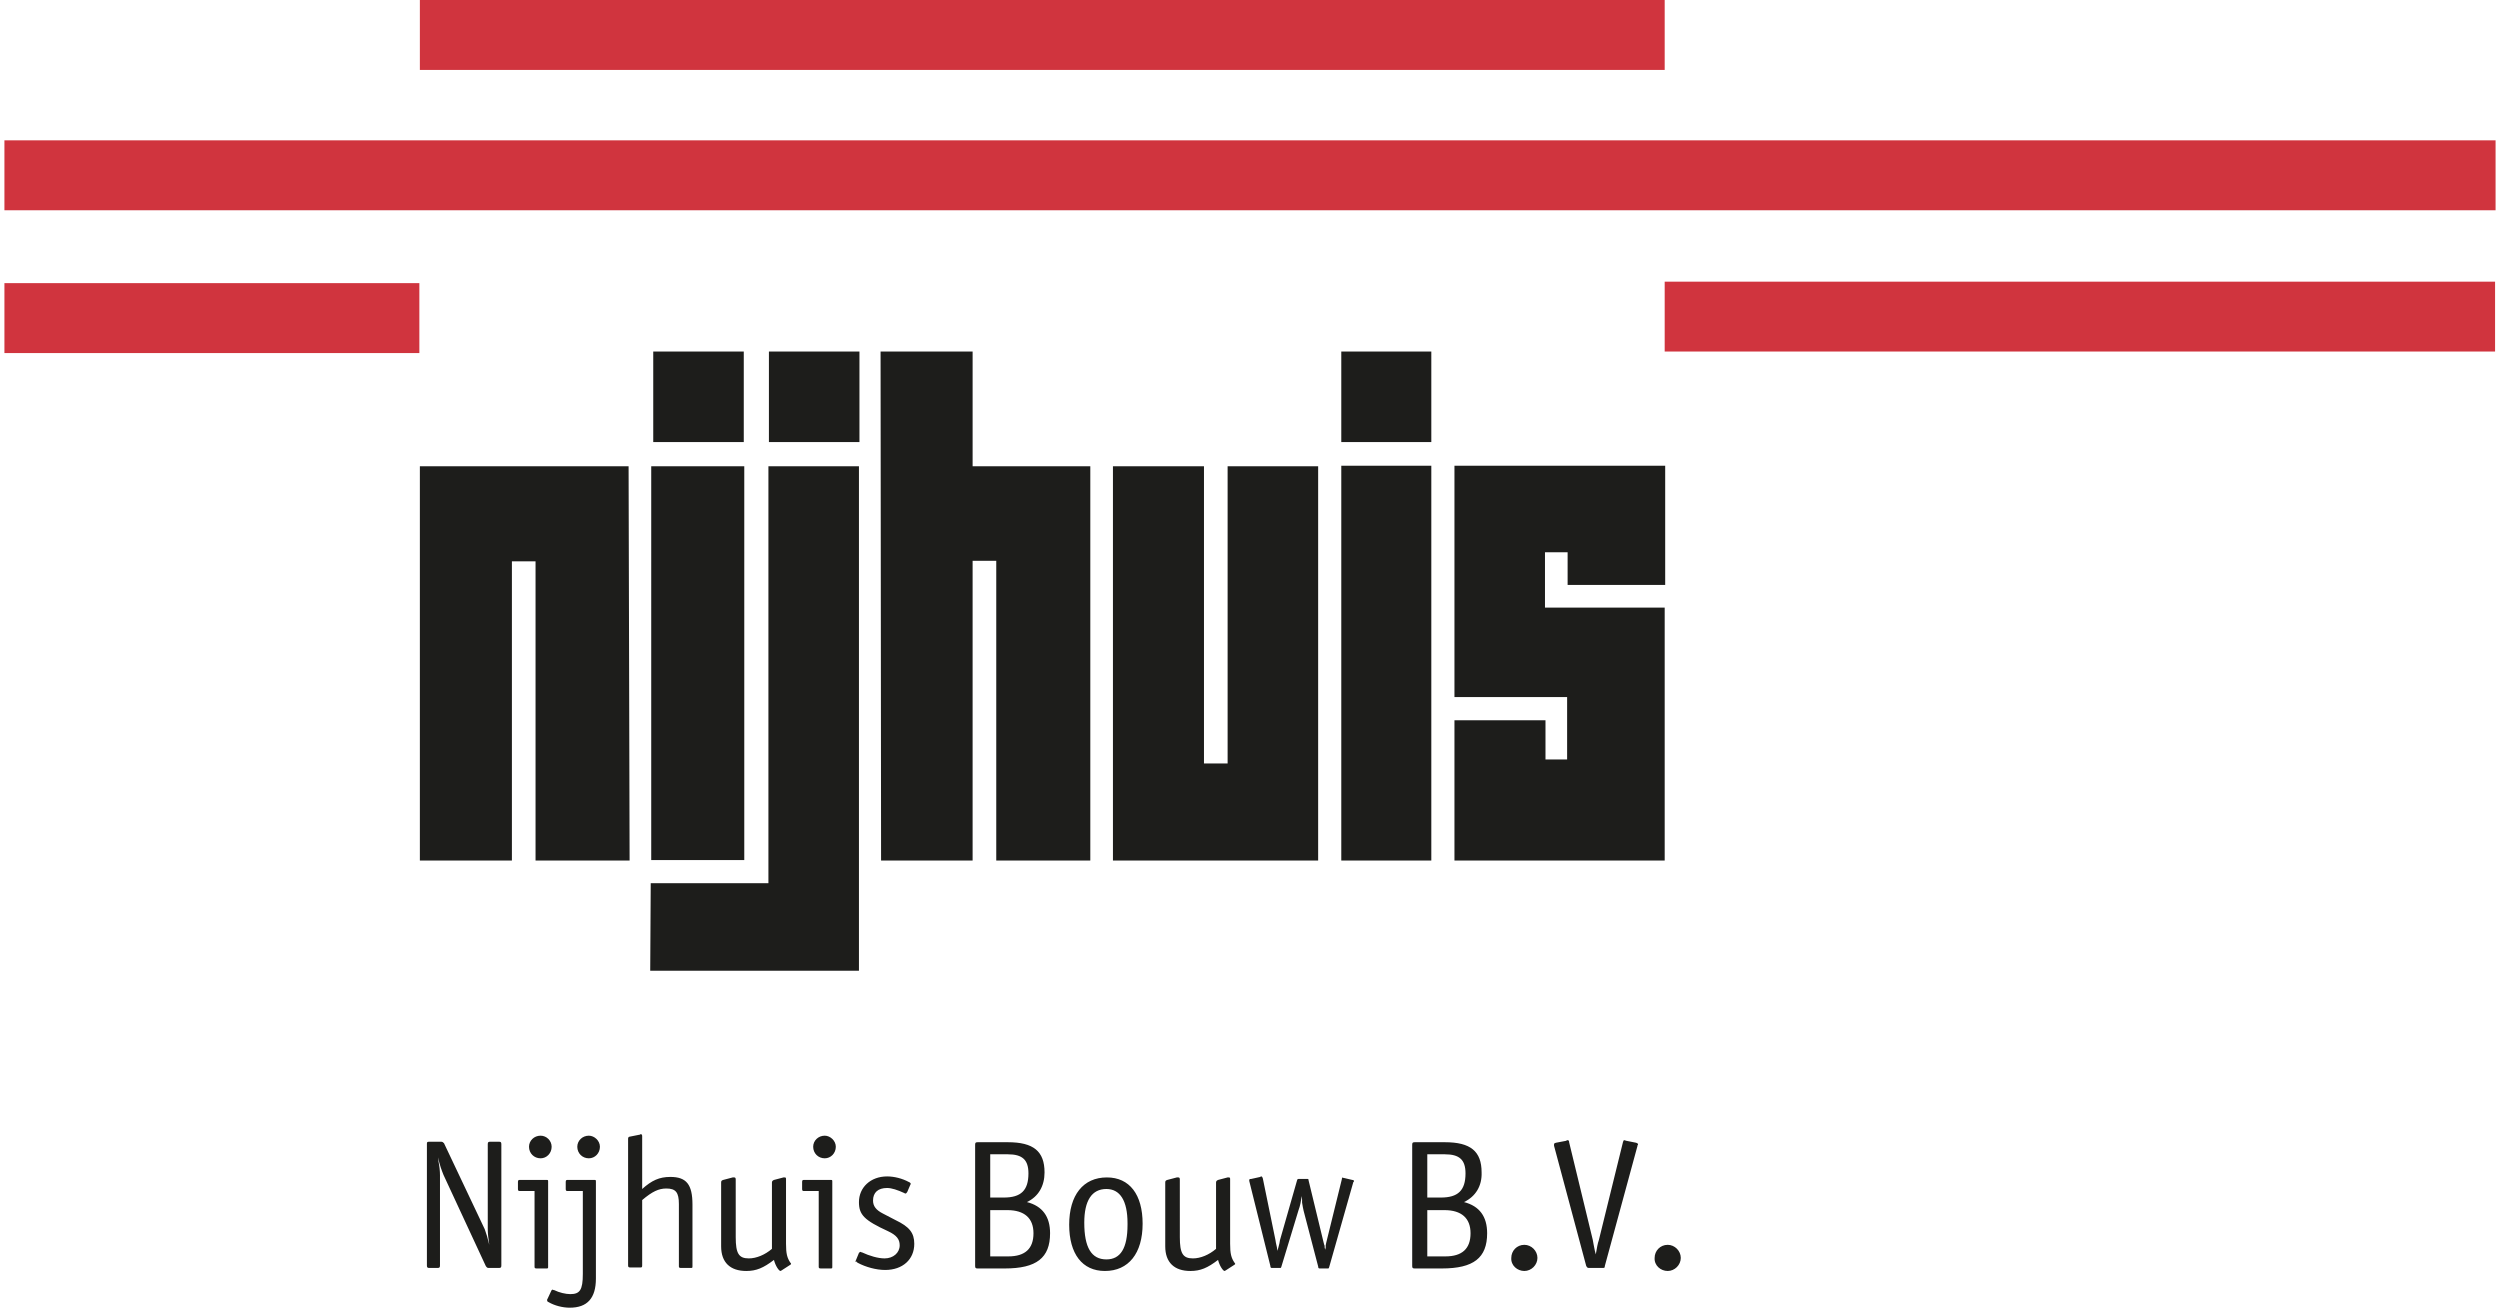
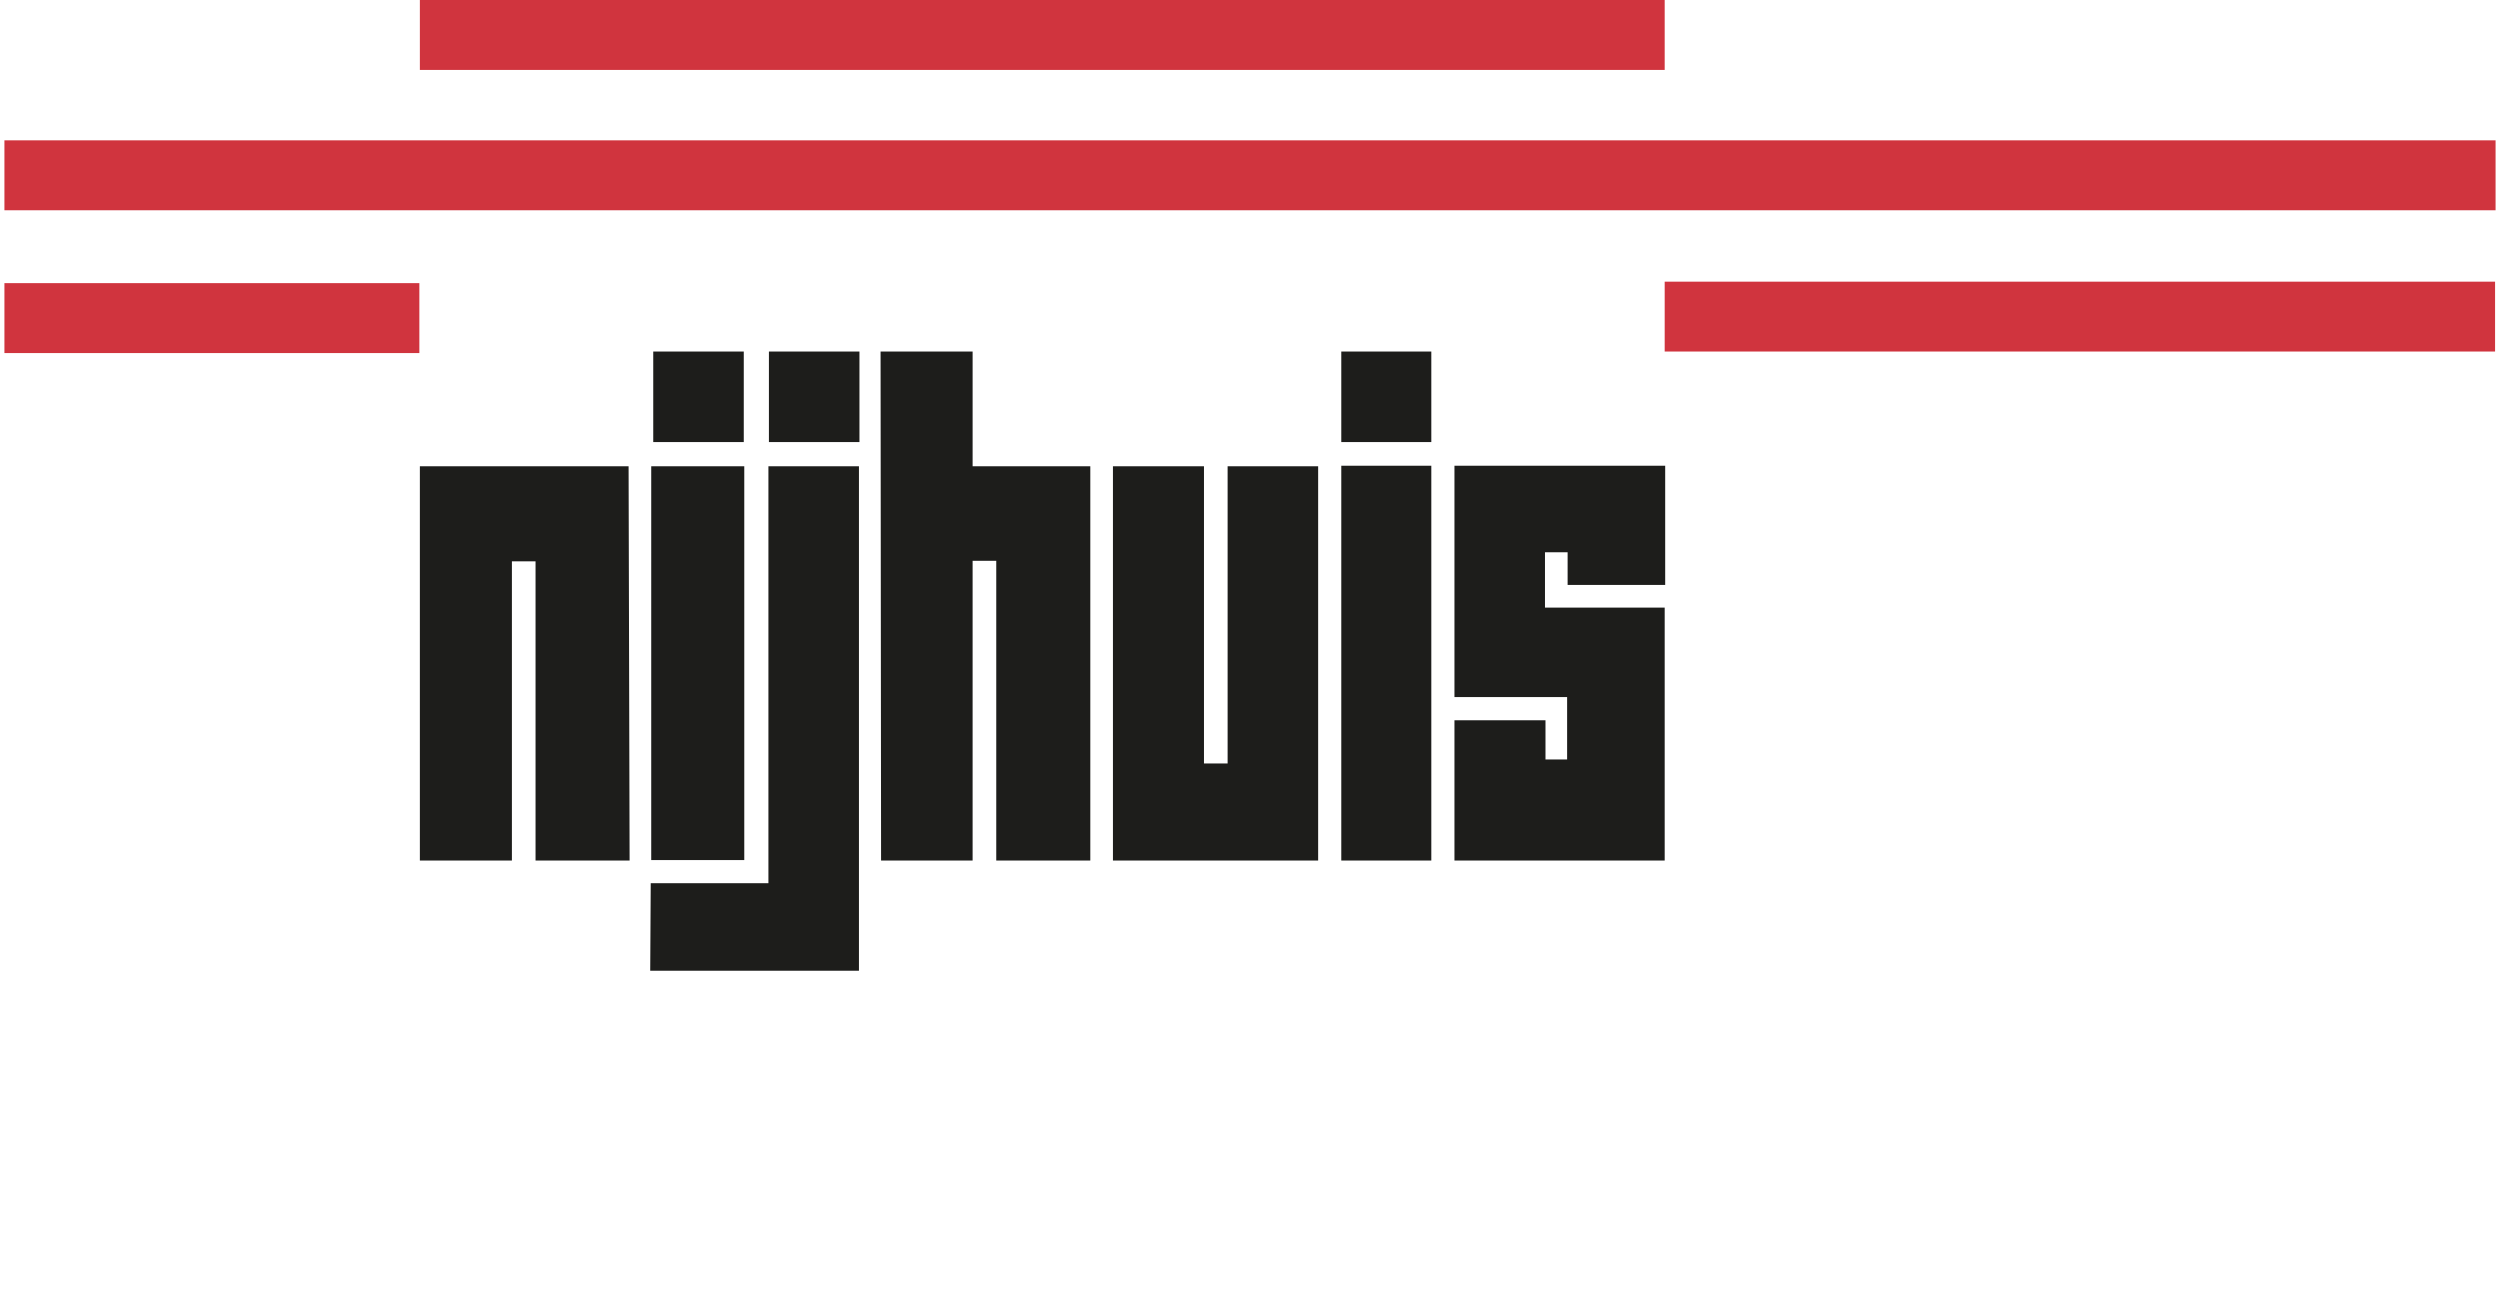
<svg xmlns="http://www.w3.org/2000/svg" version="1.1" id="Laag_1" x="0" y="0" viewBox="0 0 495.3 260" xml:space="preserve" width="260" height="136">
  <style>.st0{fill:#1d1d1b}</style>
  <path class="st0" d="M265.8 69.9h17.9v18h-17.9zm40.5 39.9h4.5v6.5h19.4V92.6h-41.9v46h22.4V151h-4.3v-7.8h-18.1v27.9h41.8v-50.3h-23.8zm-40.5-17.2h17.9v78.5h-17.9zm-45.4.1h18.1v59.1h4.7V92.7h18v78.4h-40.8zm-46.2-22.8h18.3v22.8h23.4v78.4h-18.7v-59.6h-4.7v59.6h-18.2zM82.6 92.7h41.5l.2 78.4h-18.7v-59.5h-4.7v59.5H82.6zM152 69.9h18v18h-18zm-23 0h18v18h-18zm-.4 22.8h18.5V171h-18.5z" />
  <path class="st0" d="M128.5 175.6h23.4V92.7h18V193h-41.5z" />
-   <path d="M330.1 56h165.1v13.9H330.1zM0 56.3h82.5v13.9H0zm0-28.4h495.3v13.9H0zM82.6 0h247.5v13.9H82.6z" fill="#d0343e" />
-   <path class="st0" d="M96.4 247.5c-.2-1.4-.3-2.2-.3-3.2v-16.8c0-.4.1-.5.5-.5h1.7c.4 0 .5.1.5.5v24.1c0 .4-.1.5-.5.5h-2c-.3 0-.4-.1-.6-.4l-8.4-18.1c-.4-1-.7-1.8-1.1-3.5l.1.8c.2 1 .3 1.9.3 2.8v17.9c0 .4-.1.5-.5.5h-1.6c-.4 0-.5-.1-.5-.5v-24.1c0-.4 0-.5.5-.5h2.3c.3 0 .4.1.6.3l8.1 17.1c.3.8.6 1.8.9 3.1zm9.1-10.7h-3.1c-.2 0-.3-.1-.3-.4V235c0-.3.1-.4.3-.4h5.5c.2 0 .2.1.2.4v16.8c0 .4 0 .4-.4.4h-1.9c-.3 0-.4-.1-.4-.3v-15.1zm3.3-8.8c0 1.3-1 2.3-2.2 2.3-1.3 0-2.3-1-2.3-2.3 0-1.2 1-2.2 2.3-2.2 1.2 0 2.2 1 2.2 2.2zm6.2 8.8h-3.1c-.2 0-.3-.1-.3-.4V235c0-.3.1-.4.3-.4h5.5c.2 0 .2.1.2.4v19.2c0 3.9-1.7 5.8-5.2 5.8-1.4 0-3-.4-4.2-1.1-.3-.1-.3-.3-.3-.4 0-.1 0-.2.1-.3l.7-1.5c0-.1.2-.3.3-.3 0 0 .1.1.3.1 1 .5 2.3.8 3.2.8 1.9 0 2.5-.8 2.5-4v-16.5zm3.4-8.8c0 1.3-1 2.3-2.2 2.3-1.3 0-2.3-1-2.3-2.3 0-1.2 1-2.2 2.3-2.2 1.1 0 2.2 1 2.2 2.2zm8.4 8.4c1.9-1.7 3.4-2.4 5.6-2.4 3.2 0 4.4 1.5 4.4 5.5v12.2c0 .4 0 .4-.4.4h-1.9c-.3 0-.4-.1-.4-.3v-12.4c0-2.3-.6-3.1-2.5-3.1-1.5 0-2.8.6-4.8 2.3v13c0 .4-.1.4-.4.4h-2c-.3 0-.4-.1-.4-.4v-25.2c0-.2.1-.4.3-.4l2-.4h.1c0-.1 0-.1.1-.1.2 0 .3.1.3.4v10.5zm25.8 11.9v-13.2c0-.3.2-.4.4-.5l1.9-.5h.2c.3 0 .3.1.3.4v12.8c0 1.9.2 2.8.9 3.8.1.1.1.1.1.2s-.1.1-.2.2l-1.7 1.1-.2.1c-.3 0-1-1-1.3-2.2-2.1 1.6-3.5 2.2-5.5 2.2-3.2 0-5-1.7-5-4.9v-12.7c0-.3.1-.4.4-.5l1.9-.5h.3c.2 0 .3.1.3.4V246c0 3.2.6 4.2 2.6 4.2 1.5 0 3.2-.7 4.6-1.9zm9.4-11.5h-3.1c-.2 0-.3-.1-.3-.4V235c0-.3.1-.4.3-.4h5.5c.2 0 .2.1.2.4v16.8c0 .4 0 .4-.4.4h-1.9c-.3 0-.4-.1-.4-.3v-15.1zm3.3-8.8c0 1.3-1 2.3-2.2 2.3-1.3 0-2.3-1-2.3-2.3 0-1.2 1-2.2 2.3-2.2 1.1 0 2.2 1 2.2 2.2zm3.9 22.8l.7-1.7c.1 0 .1-.2.3-.2.1 0 .1.1.3.1 1.5.7 3.2 1.2 4.5 1.2 1.7 0 3-1.1 3-2.6 0-1.2-.6-2-2.3-2.8-4.8-2.2-5.8-3.3-5.8-5.8 0-2.9 2.3-5.1 5.6-5.1 1.4 0 3 .4 4.3 1.1.3.1.4.3.4.4 0 .1-.1.1-.1.2l-.6 1.4c-.1.1-.2.3-.3.3-.1 0-.2 0-.3-.1-1.3-.6-2.5-1-3.4-1-1.8 0-2.8.9-2.8 2.5 0 1.1.6 1.9 2 2.6l2.5 1.3c2.7 1.3 3.7 2.5 3.7 4.7 0 3.1-2.3 5.2-5.8 5.2-1.8 0-3.9-.6-5.4-1.4-.2-.1-.3-.2-.3-.3-.3.1-.3.1-.2 0zm34.1-11.8c3.1.8 4.6 2.9 4.6 6.2 0 4.9-2.7 7-9 7h-5.4c-.4 0-.5-.1-.5-.5v-24.1c0-.4.1-.5.5-.5h6c5.1 0 7.3 1.8 7.3 6 0 2.7-1.2 4.8-3.5 5.9zm-7.3-9.5v8.6h2.7c3.4 0 4.9-1.4 4.9-4.8 0-2.7-1.2-3.8-4.1-3.8H196zm0 11.1v9.2h3.6c3.3 0 5-1.5 5-4.6 0-3-1.8-4.6-5.2-4.6H196zm30.3 2.7c0 5.9-2.8 9.4-7.5 9.4-4.5 0-7.1-3.4-7.1-9.2 0-5.9 2.8-9.4 7.5-9.4 4.5 0 7.1 3.4 7.1 9.2zm-3 .2v-.3c0-4.5-1.5-6.8-4.2-6.8-2.9 0-4.4 2.3-4.4 6.7 0 4.9 1.4 7.3 4.4 7.3 2.8 0 4.2-2.2 4.2-6.9zm17.6 4.8v-13.2c0-.3.2-.4.4-.5l1.9-.5h.2c.3 0 .3.1.3.4v12.8c0 1.9.2 2.8.9 3.8.1.1.1.1.1.2s-.1.1-.2.2l-1.7 1.1-.2.1c-.3 0-1-1-1.3-2.2-2.1 1.6-3.5 2.2-5.5 2.2-3.2 0-5-1.7-5-4.9v-12.7c0-.3.1-.4.4-.5l1.9-.5h.3c.2 0 .3.1.3.4V246c0 3.2.6 4.2 2.6 4.2 1.5 0 3.2-.7 4.6-1.9zm12.2.4l.2-.7.2-.8.1-.6 3.4-11.9c.1-.3.1-.3.5-.3h1.5c.2 0 .3 0 .3.3l3 12.4c.1.3.1.4.1.4.1.1.1.3.1.6 0 .1.1.2.1.4l.1-.5v-.4l.1-.5 3.1-12.6c0-.2.1-.4.2-.4l.1.1h.1l1.7.4c.3 0 .3.1.3.3v.1h-.1l-4.8 16.9c-.1.3-.1.3-.3.3h-1.6c-.2 0-.3-.1-.3-.4l-2.9-11.1c-.1-.4-.2-1-.3-1.6v-.6l-.1-.7c-.1 1.1-.3 2-.6 2.8l-3.4 11.2c-.1.3-.1.3-.3.3H252c-.2 0-.3-.1-.3-.4l-4.2-16.9v-.1c0-.2 0-.3.4-.3l1.8-.4.1-.1h.1c.1 0 .2.1.3.4l2.5 12.2.1.6.2.9.1.7zm37.1-9.7c3.1.8 4.6 2.9 4.6 6.2 0 4.9-2.7 7-9 7h-5.4c-.4 0-.5-.1-.5-.5v-24.1c0-.4.1-.5.5-.5h6c5.1 0 7.3 1.8 7.3 6 .1 2.7-1.2 4.8-3.5 5.9zm-7.3-9.5v8.6h2.7c3.4 0 4.9-1.4 4.9-4.8 0-2.7-1.2-3.8-4.1-3.8h-3.5zm0 11.1v9.2h3.6c3.3 0 5-1.5 5-4.6 0-3-1.8-4.6-5.2-4.6h-3.4zm21.9 9.5c0 1.4-1.2 2.6-2.6 2.6-1.4 0-2.7-1.1-2.6-2.6 0-1.4 1.1-2.6 2.6-2.6 1.4 0 2.6 1.2 2.6 2.6zm11.6-.7c.2-1.2.4-2.3.6-2.8l4.8-19.5c.1-.3.1-.4.3-.4 0 0 .1 0 .3.1l2 .4c.3.1.4.2.4.3 0 .1 0 .1-.1.2v.1l-6.5 23.9c0 .4-.1.4-.5.4h-2.6c-.4 0-.4-.1-.6-.4l-6.4-23.9v-.2c0-.2 0-.3.4-.4l2.1-.4v-.1h.2c.2 0 .3.1.3.4l4.7 19.4c.1.5.2 1.2.4 2.1l.2.8zm16.9.7c0 1.4-1.2 2.6-2.6 2.6-1.4 0-2.7-1.1-2.6-2.6 0-1.4 1.1-2.6 2.6-2.6 1.4 0 2.6 1.2 2.6 2.6z" />
+   <path d="M330.1 56h165.1v13.9H330.1zM0 56.3h82.5v13.9H0zm0-28.4h495.3v13.9H0zM82.6 0h247.5v13.9H82.6" fill="#d0343e" />
</svg>